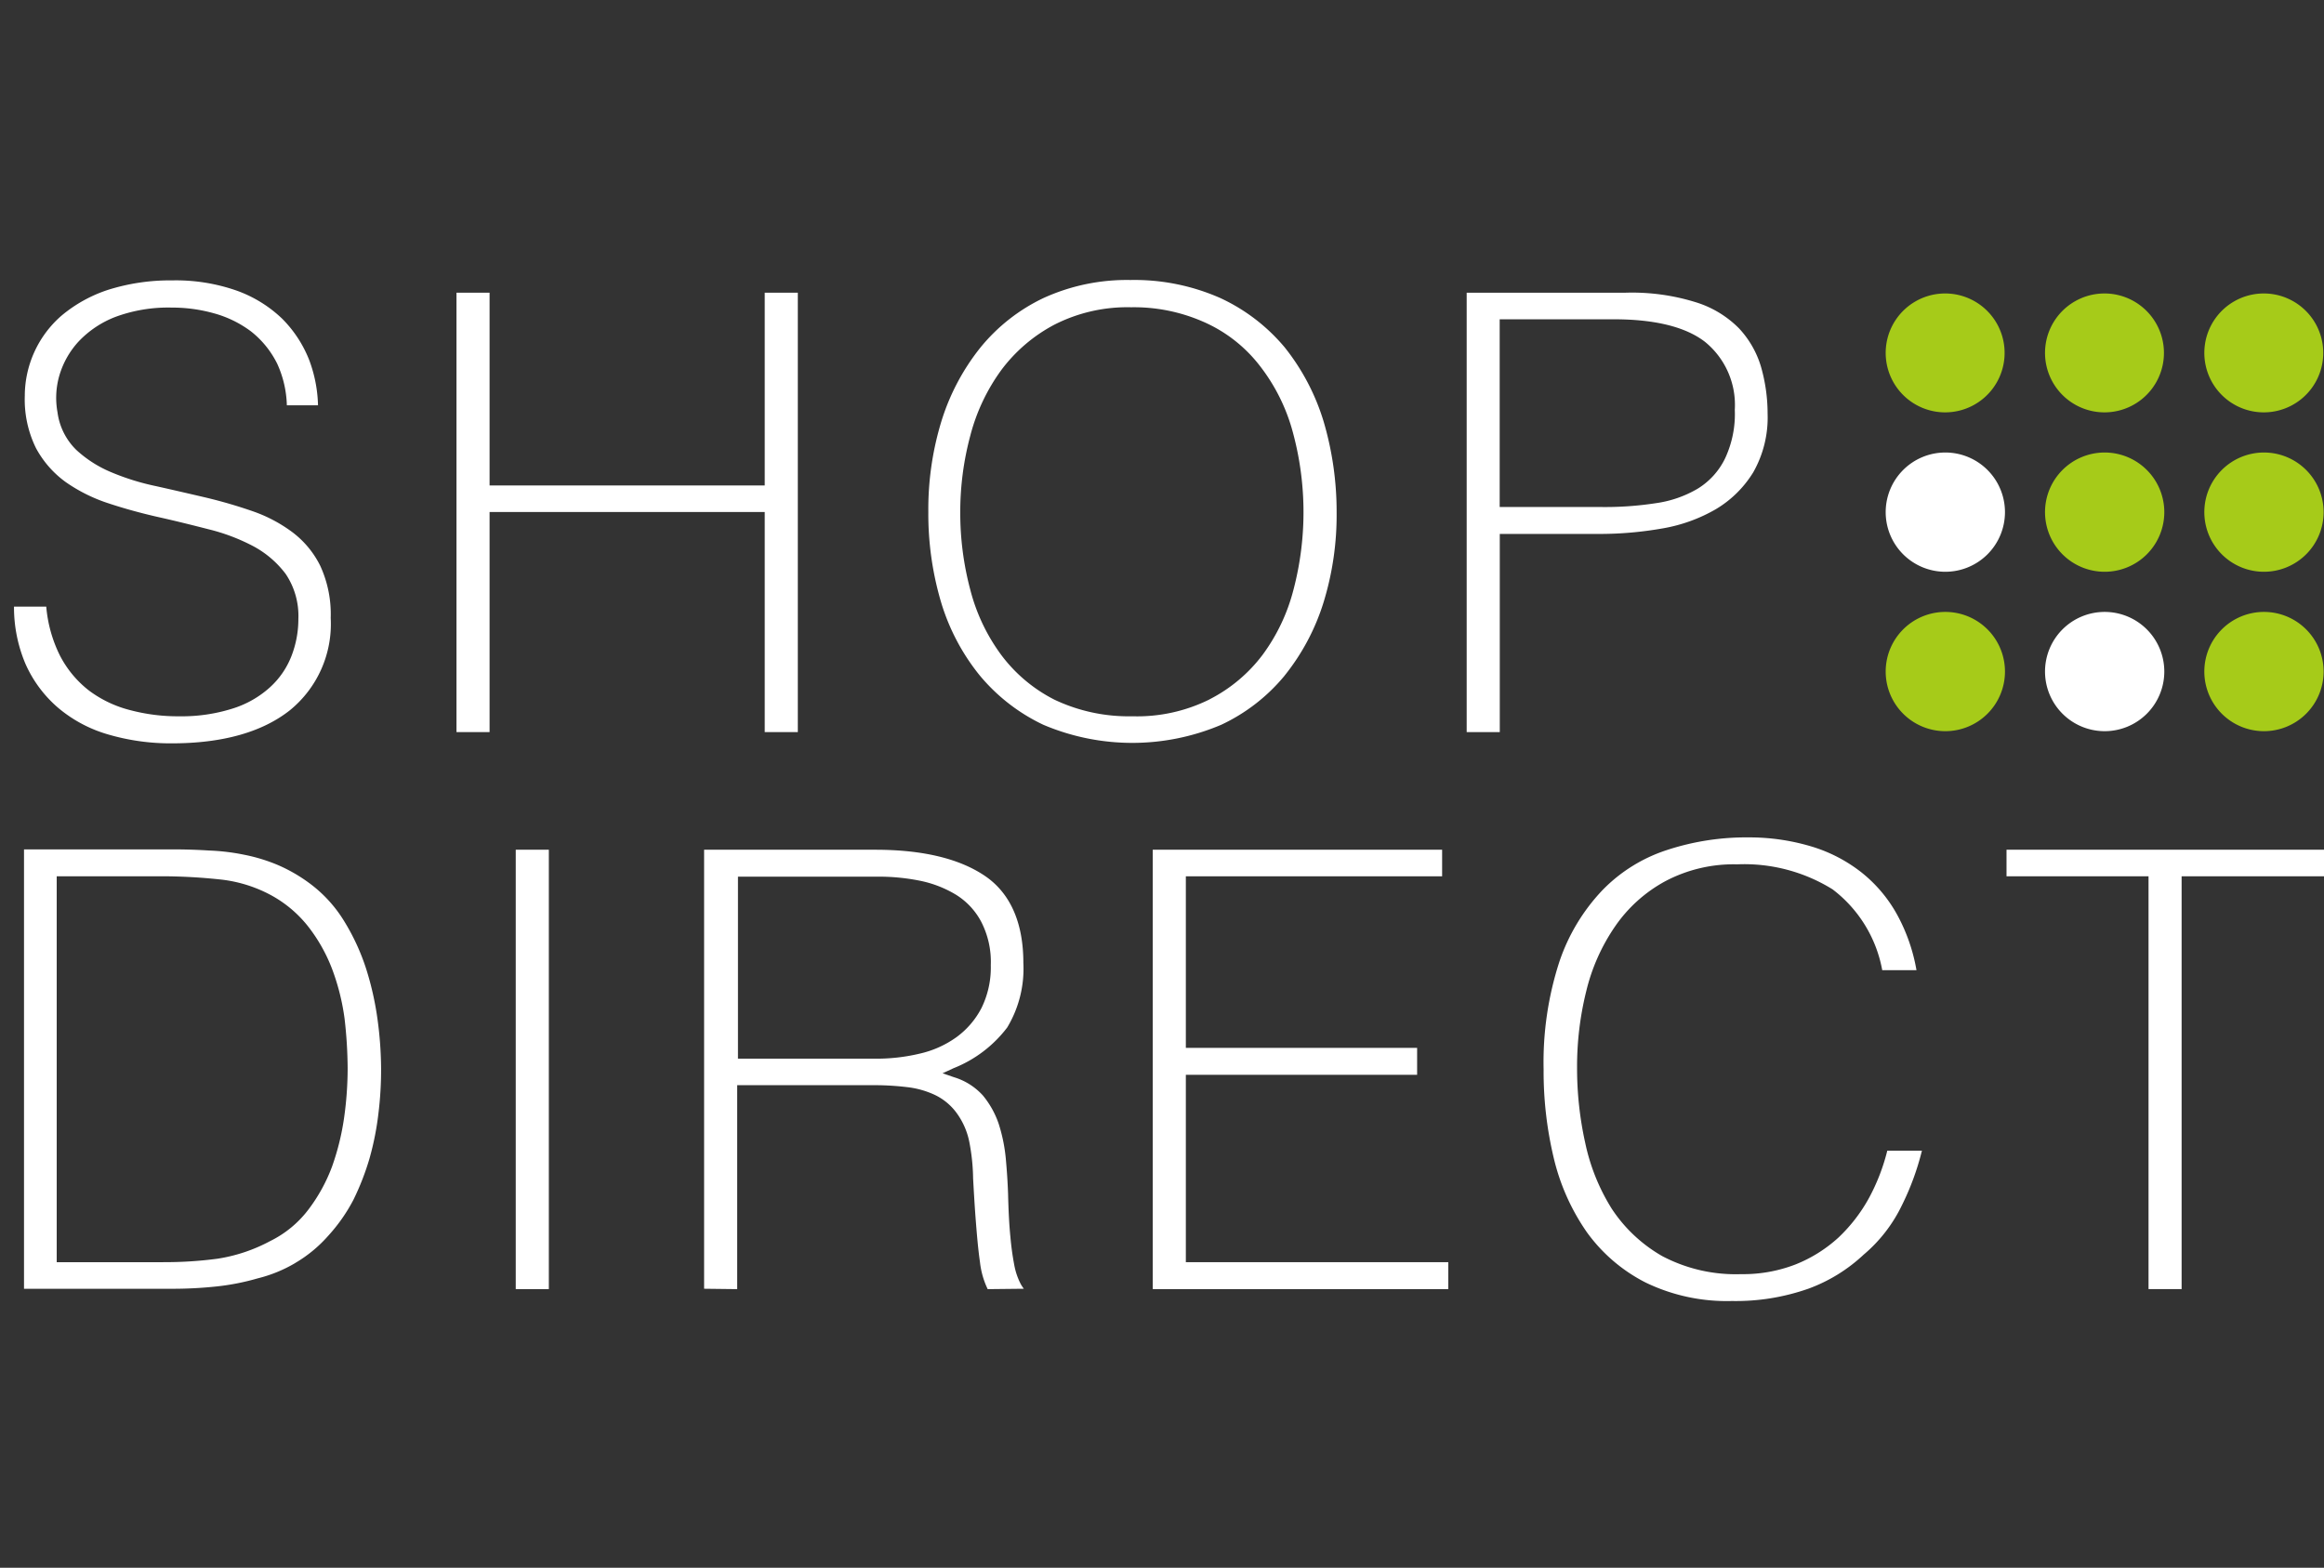
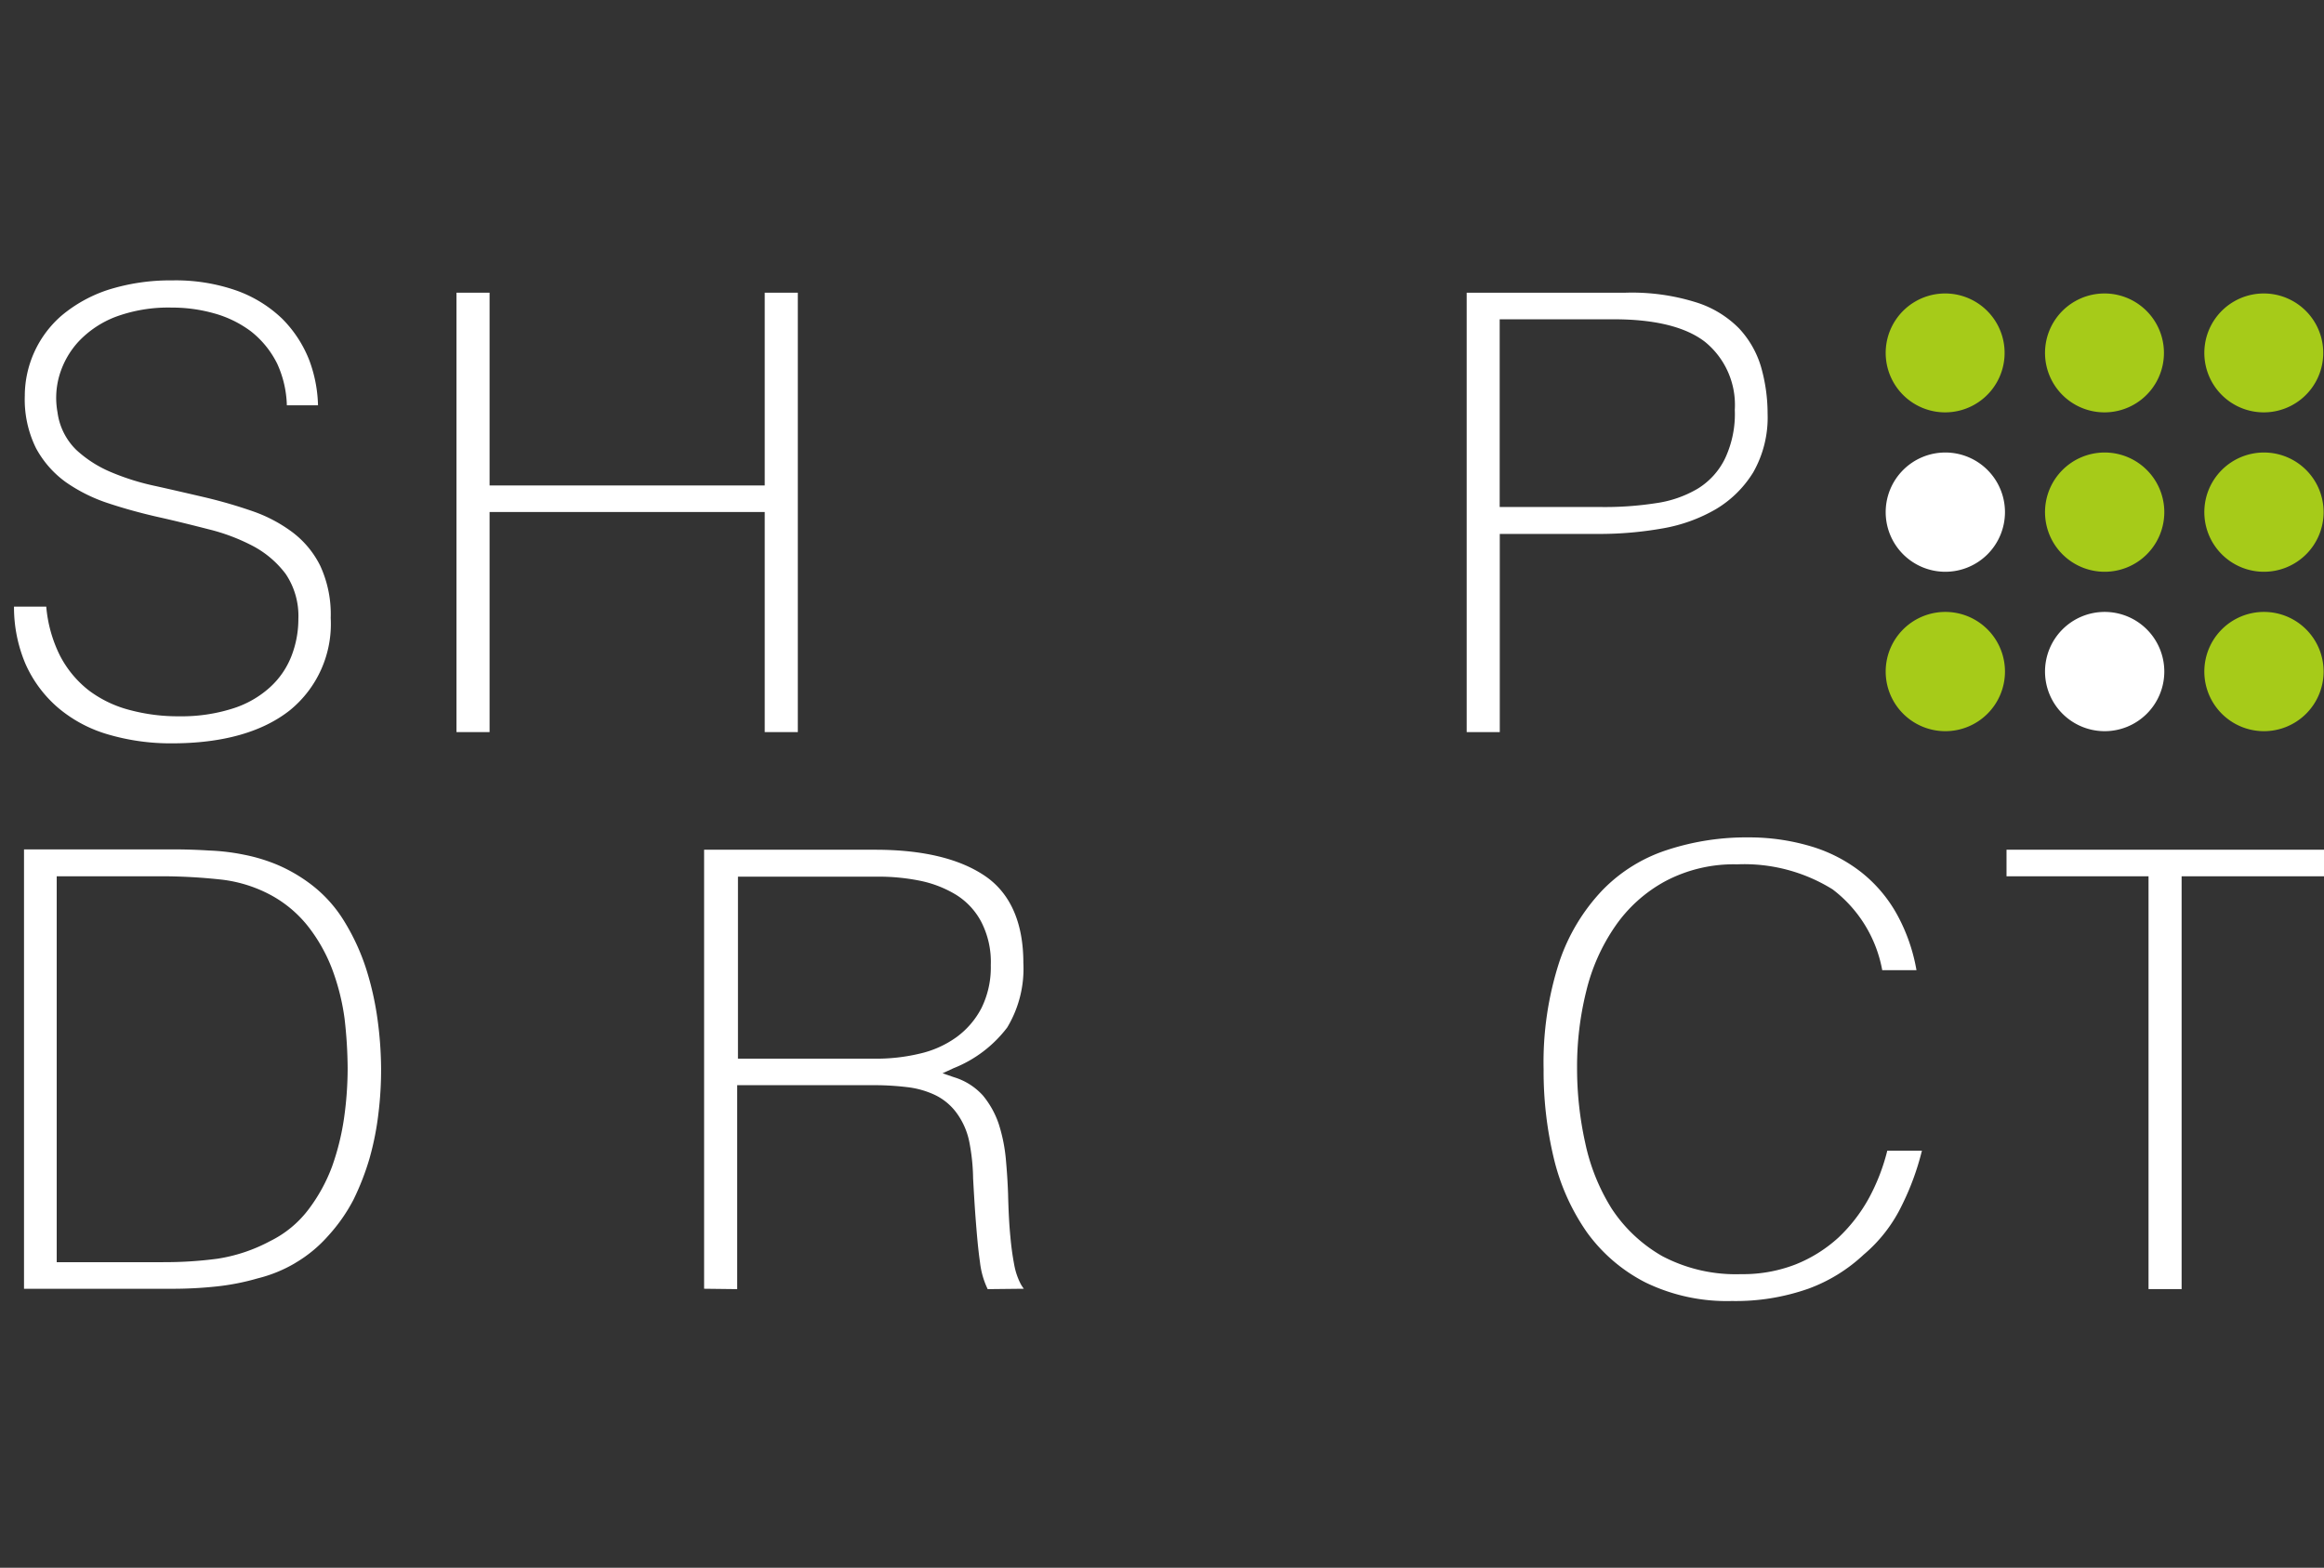
<svg xmlns="http://www.w3.org/2000/svg" width="166" height="112" viewBox="0 0 166 112">
  <rect x="0" y="0" width="166" height="112" fill="#333333" stroke="none" />
  <defs>
    <clipPath id="clip-Custom_Size_1">
      <rect width="166" height="112" />
    </clipPath>
  </defs>
  <g id="Custom_Size_1" data-name="Custom Size – 1" clip-path="url(#clip-Custom_Size_1)">
    <g id="shop-direct-seeklogo.com" transform="translate(-19.5 -169.497)">
      <path id="Path_97" data-name="Path 97" d="M443.29,360.477a18.915,18.915,0,0,0,1.429-3.9h-2.474a14.4,14.4,0,0,1-1.292,3.353,11.466,11.466,0,0,1-2.2,2.859,10.065,10.065,0,0,1-3.079,1.924,10.346,10.346,0,0,1-3.876.687,11.243,11.243,0,0,1-5.635-1.292,10.626,10.626,0,0,1-3.6-3.381,14.461,14.461,0,0,1-1.9-4.728,24.576,24.576,0,0,1-.577-5.332,22.315,22.315,0,0,1,.66-5.5,13.861,13.861,0,0,1,2.061-4.618,10.3,10.3,0,0,1,3.573-3.216,10.45,10.45,0,0,1,5.14-1.209,11.955,11.955,0,0,1,6.817,1.787,9.357,9.357,0,0,1,3.546,5.772h2.446a12.825,12.825,0,0,0-1.347-3.9A10.032,10.032,0,0,0,440.4,336.7a10.82,10.82,0,0,0-3.628-1.869,15.427,15.427,0,0,0-4.453-.632,18.109,18.109,0,0,0-5.827.907,11.279,11.279,0,0,0-4.59,2.859,13.81,13.81,0,0,0-3.079,5.113,23.212,23.212,0,0,0-1.127,7.7,26.568,26.568,0,0,0,.742,6.4,15.512,15.512,0,0,0,2.364,5.25A11.735,11.735,0,0,0,424.984,366a13.309,13.309,0,0,0,6.157,1.319,15.633,15.633,0,0,0,5.47-.88,11.57,11.57,0,0,0,3.931-2.419,10.656,10.656,0,0,0,2.749-3.546" transform="translate(-287.938 -104.879)" fill="#fff" />
      <path id="Path_98" data-name="Path 98" d="M214.186,354.359a6.366,6.366,0,0,1,1.979.55,4.125,4.125,0,0,1,1.567,1.292,5.221,5.221,0,0,1,.935,2.2,14.383,14.383,0,0,1,.247,2.474c.055.99.11,1.979.192,3.024s.165,2.034.3,2.969a5.972,5.972,0,0,0,.55,1.924l2.584-.028a2.373,2.373,0,0,1-.275-.44,4.861,4.861,0,0,1-.412-1.264,19.81,19.81,0,0,1-.275-2.007c-.082-.8-.137-1.842-.165-3.051q-.041-1.2-.165-2.556a11.7,11.7,0,0,0-.5-2.446,6.422,6.422,0,0,0-1.127-2.034,4.565,4.565,0,0,0-2.089-1.319l-.8-.275.77-.357a8.944,8.944,0,0,0,3.848-2.914,8.145,8.145,0,0,0,1.154-4.618c0-2.831-.907-4.92-2.666-6.157-1.814-1.264-4.453-1.924-7.916-1.924H199.7v31.362l2.364.028v-14.57h9.868a19.455,19.455,0,0,1,2.254.137m-12.067-2.034v-13h9.95a14.9,14.9,0,0,1,2.969.275,8.048,8.048,0,0,1,2.611.99,5.037,5.037,0,0,1,1.842,1.952,6.258,6.258,0,0,1,.687,3.106,6.576,6.576,0,0,1-.66,3.051,5.987,5.987,0,0,1-1.787,2.089,7.24,7.24,0,0,1-2.639,1.182,13.254,13.254,0,0,1-3.216.357Z" transform="translate(-129.907 -107.2)" fill="#fff" />
      <path id="Path_99" data-name="Path 99" d="M537.9,337.4v1.9h10.143v29.49h2.364V339.3h10.17v-1.9Z" transform="translate(-375.077 -107.2)" fill="#fff" />
-       <path id="Path_100" data-name="Path 100" d="M316.2,337.4v31.39h21.11v-1.924H318.564V353.48h16.52v-1.924h-16.52V339.3H336.87v-1.9Z" transform="translate(-214.361 -107.2)" fill="#fff" />
-       <rect id="Rectangle_31" data-name="Rectangle 31" width="2.364" height="31.39" transform="translate(56.339 230.2)" fill="#fff" />
      <g id="Group_202" data-name="Group 202" transform="translate(21.215 189.5)">
        <path id="Path_101" data-name="Path 101" d="M42.478,366.848a9.573,9.573,0,0,0,2.336-1.924,12.144,12.144,0,0,0,1.814-2.584,18.456,18.456,0,0,0,1.154-2.969,20.457,20.457,0,0,0,.632-3.188,25.55,25.55,0,0,0,.192-3.216,26.963,26.963,0,0,0-.247-3.463,21.569,21.569,0,0,0-.825-3.683,15.625,15.625,0,0,0-1.594-3.436,9.55,9.55,0,0,0-2.529-2.721,11.271,11.271,0,0,0-2.226-1.264,12.29,12.29,0,0,0-2.364-.715,15.174,15.174,0,0,0-2.5-.3c-.852-.055-1.732-.082-2.611-.082H23.1v31.39H33.71a29.527,29.527,0,0,0,3.134-.165,16.88,16.88,0,0,0,2.941-.577,9.931,9.931,0,0,0,2.694-1.1m-9.428-.055H25.436V339.224h7.586a39.7,39.7,0,0,1,4.013.22,9.832,9.832,0,0,1,3.491,1.017,8.606,8.606,0,0,1,2.859,2.336,11.687,11.687,0,0,1,1.732,3.079,16.087,16.087,0,0,1,.88,3.518,31.949,31.949,0,0,1,.22,3.573,25.355,25.355,0,0,1-.247,3.463,18,18,0,0,1-.852,3.491A11.958,11.958,0,0,1,43.44,363a7.659,7.659,0,0,1-2.749,2.281,11.715,11.715,0,0,1-3.766,1.264,28.437,28.437,0,0,1-3.876.247" transform="translate(-23.1 -296.627)" fill="#fff" />
        <path id="Path_102" data-name="Path 102" d="M418.45,205.664a7.916,7.916,0,0,0,1.044-4.233,12.151,12.151,0,0,0-.467-3.326,6.888,6.888,0,0,0-1.567-2.749,7.4,7.4,0,0,0-3.078-1.869,15.318,15.318,0,0,0-5.03-.687H398v31.39h2.364V210.034h7.2a25.83,25.83,0,0,0,4.37-.385,11.443,11.443,0,0,0,3.848-1.374,7.81,7.81,0,0,0,2.666-2.611m-3.931,1.127a8.05,8.05,0,0,1-3,1.045,23.781,23.781,0,0,1-3.876.275h-7.284V194.7h8.164c2.941,0,5.14.55,6.514,1.622a5.8,5.8,0,0,1,2.116,4.838,7.468,7.468,0,0,1-.687,3.463,5.179,5.179,0,0,1-1.952,2.171" transform="translate(-294.952 -191.893)" fill="#fff" />
-         <path id="Path_103" data-name="Path 103" d="M283.553,217.756a15.849,15.849,0,0,0,2.776-5.223,21.159,21.159,0,0,0,.935-6.432,22.752,22.752,0,0,0-.935-6.514,15.853,15.853,0,0,0-2.776-5.277,13.232,13.232,0,0,0-4.59-3.518,15.175,15.175,0,0,0-6.432-1.292,14.335,14.335,0,0,0-6.212,1.292,13,13,0,0,0-4.508,3.546,15.985,15.985,0,0,0-2.776,5.25,21.521,21.521,0,0,0-.935,6.487,22.181,22.181,0,0,0,.907,6.432,15.3,15.3,0,0,0,2.749,5.223,13.273,13.273,0,0,0,4.563,3.546,16.249,16.249,0,0,0,12.7,0,13.03,13.03,0,0,0,4.535-3.518m-5.36,1.7a11.622,11.622,0,0,1-5.525,1.209,12.352,12.352,0,0,1-5.552-1.182,10.877,10.877,0,0,1-3.821-3.216,13.451,13.451,0,0,1-2.2-4.645,21.282,21.282,0,0,1-.715-5.525,21.011,21.011,0,0,1,.715-5.47,13.831,13.831,0,0,1,2.2-4.673,11.32,11.32,0,0,1,3.821-3.271,11.476,11.476,0,0,1,5.47-1.237,12.307,12.307,0,0,1,5.113,1.017,10.276,10.276,0,0,1,3.9,2.941,13.353,13.353,0,0,1,2.446,4.645,21.8,21.8,0,0,1,.137,11.572,13.452,13.452,0,0,1-2.2,4.645,11,11,0,0,1-3.793,3.188" transform="translate(-193.506 -189.5)" fill="#fff" />
      </g>
      <path id="Path_104" data-name="Path 104" d="M157.417,192.8v13.771H137.764V192.8H135.4v31.39h2.364V208.467h19.653V224.19h2.364V192.8Z" transform="translate(-83.294 -2.393)" fill="#fff" />
      <path id="Path_105" data-name="Path 105" d="M43.122,213.706A8.261,8.261,0,0,0,42.38,210a6.753,6.753,0,0,0-1.98-2.4,10.483,10.483,0,0,0-2.859-1.512,34.737,34.737,0,0,0-3.408-.99c-1.182-.275-2.364-.55-3.491-.8a17.342,17.342,0,0,1-3.188-.99,8.483,8.483,0,0,1-2.5-1.594,4.59,4.59,0,0,1-1.347-2.694,5.729,5.729,0,0,1,.137-2.639,6.128,6.128,0,0,1,1.374-2.419,7.164,7.164,0,0,1,2.639-1.759,10.856,10.856,0,0,1,4.013-.66,11,11,0,0,1,3.024.412,7.88,7.88,0,0,1,2.639,1.292,6.728,6.728,0,0,1,1.869,2.309,7.607,7.607,0,0,1,.687,2.969h2.226a9.86,9.86,0,0,0-.632-3.243,8.659,8.659,0,0,0-1.924-2.941,9.147,9.147,0,0,0-3.243-2.007A13.124,13.124,0,0,0,31.8,189.6a14.706,14.706,0,0,0-4.618.687,10.012,10.012,0,0,0-3.3,1.842,7.61,7.61,0,0,0-2.611,5.717,7.851,7.851,0,0,0,.8,3.738A7.211,7.211,0,0,0,24.183,204a11.532,11.532,0,0,0,3.024,1.512c1.154.385,2.364.715,3.573.99,1.237.275,2.446.577,3.628.88a14,14,0,0,1,3.188,1.209,7.065,7.065,0,0,1,2.309,1.979,5.363,5.363,0,0,1,.907,3.216,7.287,7.287,0,0,1-.5,2.666,5.907,5.907,0,0,1-1.539,2.226,7.14,7.14,0,0,1-2.666,1.512,12.006,12.006,0,0,1-3.793.55,13.27,13.27,0,0,1-3.518-.44,8.327,8.327,0,0,1-2.941-1.4,7.531,7.531,0,0,1-2.089-2.529,9.681,9.681,0,0,1-.962-3.463H20.5a10.347,10.347,0,0,0,.825,4.1,8.85,8.85,0,0,0,2.336,3.133,9.69,9.69,0,0,0,3.573,1.9,15.865,15.865,0,0,0,4.535.632c3.628,0,6.459-.8,8.438-2.364a7.941,7.941,0,0,0,2.914-6.6" transform="translate(0 -0.072)" fill="#fff" />
      <path id="Path_106" data-name="Path 106" d="M510.76,201.421a4.247,4.247,0,1,0-3.016-1.244,4.247,4.247,0,0,0,3.016,1.244" transform="translate(-352.308 -2.465)" fill="#a6cb19" />
      <path id="Path_107" data-name="Path 107" d="M552.161,201.421a4.247,4.247,0,1,0-3.016-1.244,4.247,4.247,0,0,0,3.016,1.244" transform="translate(-382.328 -2.465)" fill="#a6cb19" />
      <path id="Path_108" data-name="Path 108" d="M593.56,201.421a4.247,4.247,0,1,0-3.016-1.244,4.247,4.247,0,0,0,3.016,1.244" transform="translate(-412.348 -2.465)" fill="#a6cb19" />
      <path id="Path_109" data-name="Path 109" d="M510.76,242.821a4.26,4.26,0,1,0-4.26-4.26,4.26,4.26,0,0,0,4.26,4.26" transform="translate(-352.308 -32.477)" fill="#fff" />
      <path id="Path_110" data-name="Path 110" d="M552.161,242.821a4.26,4.26,0,1,0-4.26-4.26,4.26,4.26,0,0,0,4.26,4.26" transform="translate(-382.328 -32.477)" fill="#a6cb19" />
      <path id="Path_111" data-name="Path 111" d="M593.56,242.821a4.26,4.26,0,1,0-4.26-4.26,4.26,4.26,0,0,0,4.26,4.26" transform="translate(-412.348 -32.477)" fill="#a6cb19" />
      <path id="Path_112" data-name="Path 112" d="M510.76,284.221a4.26,4.26,0,1,0-4.26-4.26,4.26,4.26,0,0,0,4.26,4.26" transform="translate(-352.308 -62.489)" fill="#a6cb19" />
      <path id="Path_113" data-name="Path 113" d="M552.161,284.221a4.26,4.26,0,1,0-4.26-4.26,4.26,4.26,0,0,0,4.26,4.26" transform="translate(-382.328 -62.489)" fill="#fff" />
      <path id="Path_114" data-name="Path 114" d="M593.56,284.221a4.26,4.26,0,1,0-4.26-4.26,4.26,4.26,0,0,0,4.26,4.26" transform="translate(-412.348 -62.489)" fill="#a6cb19" />
    </g>
  </g>
</svg>